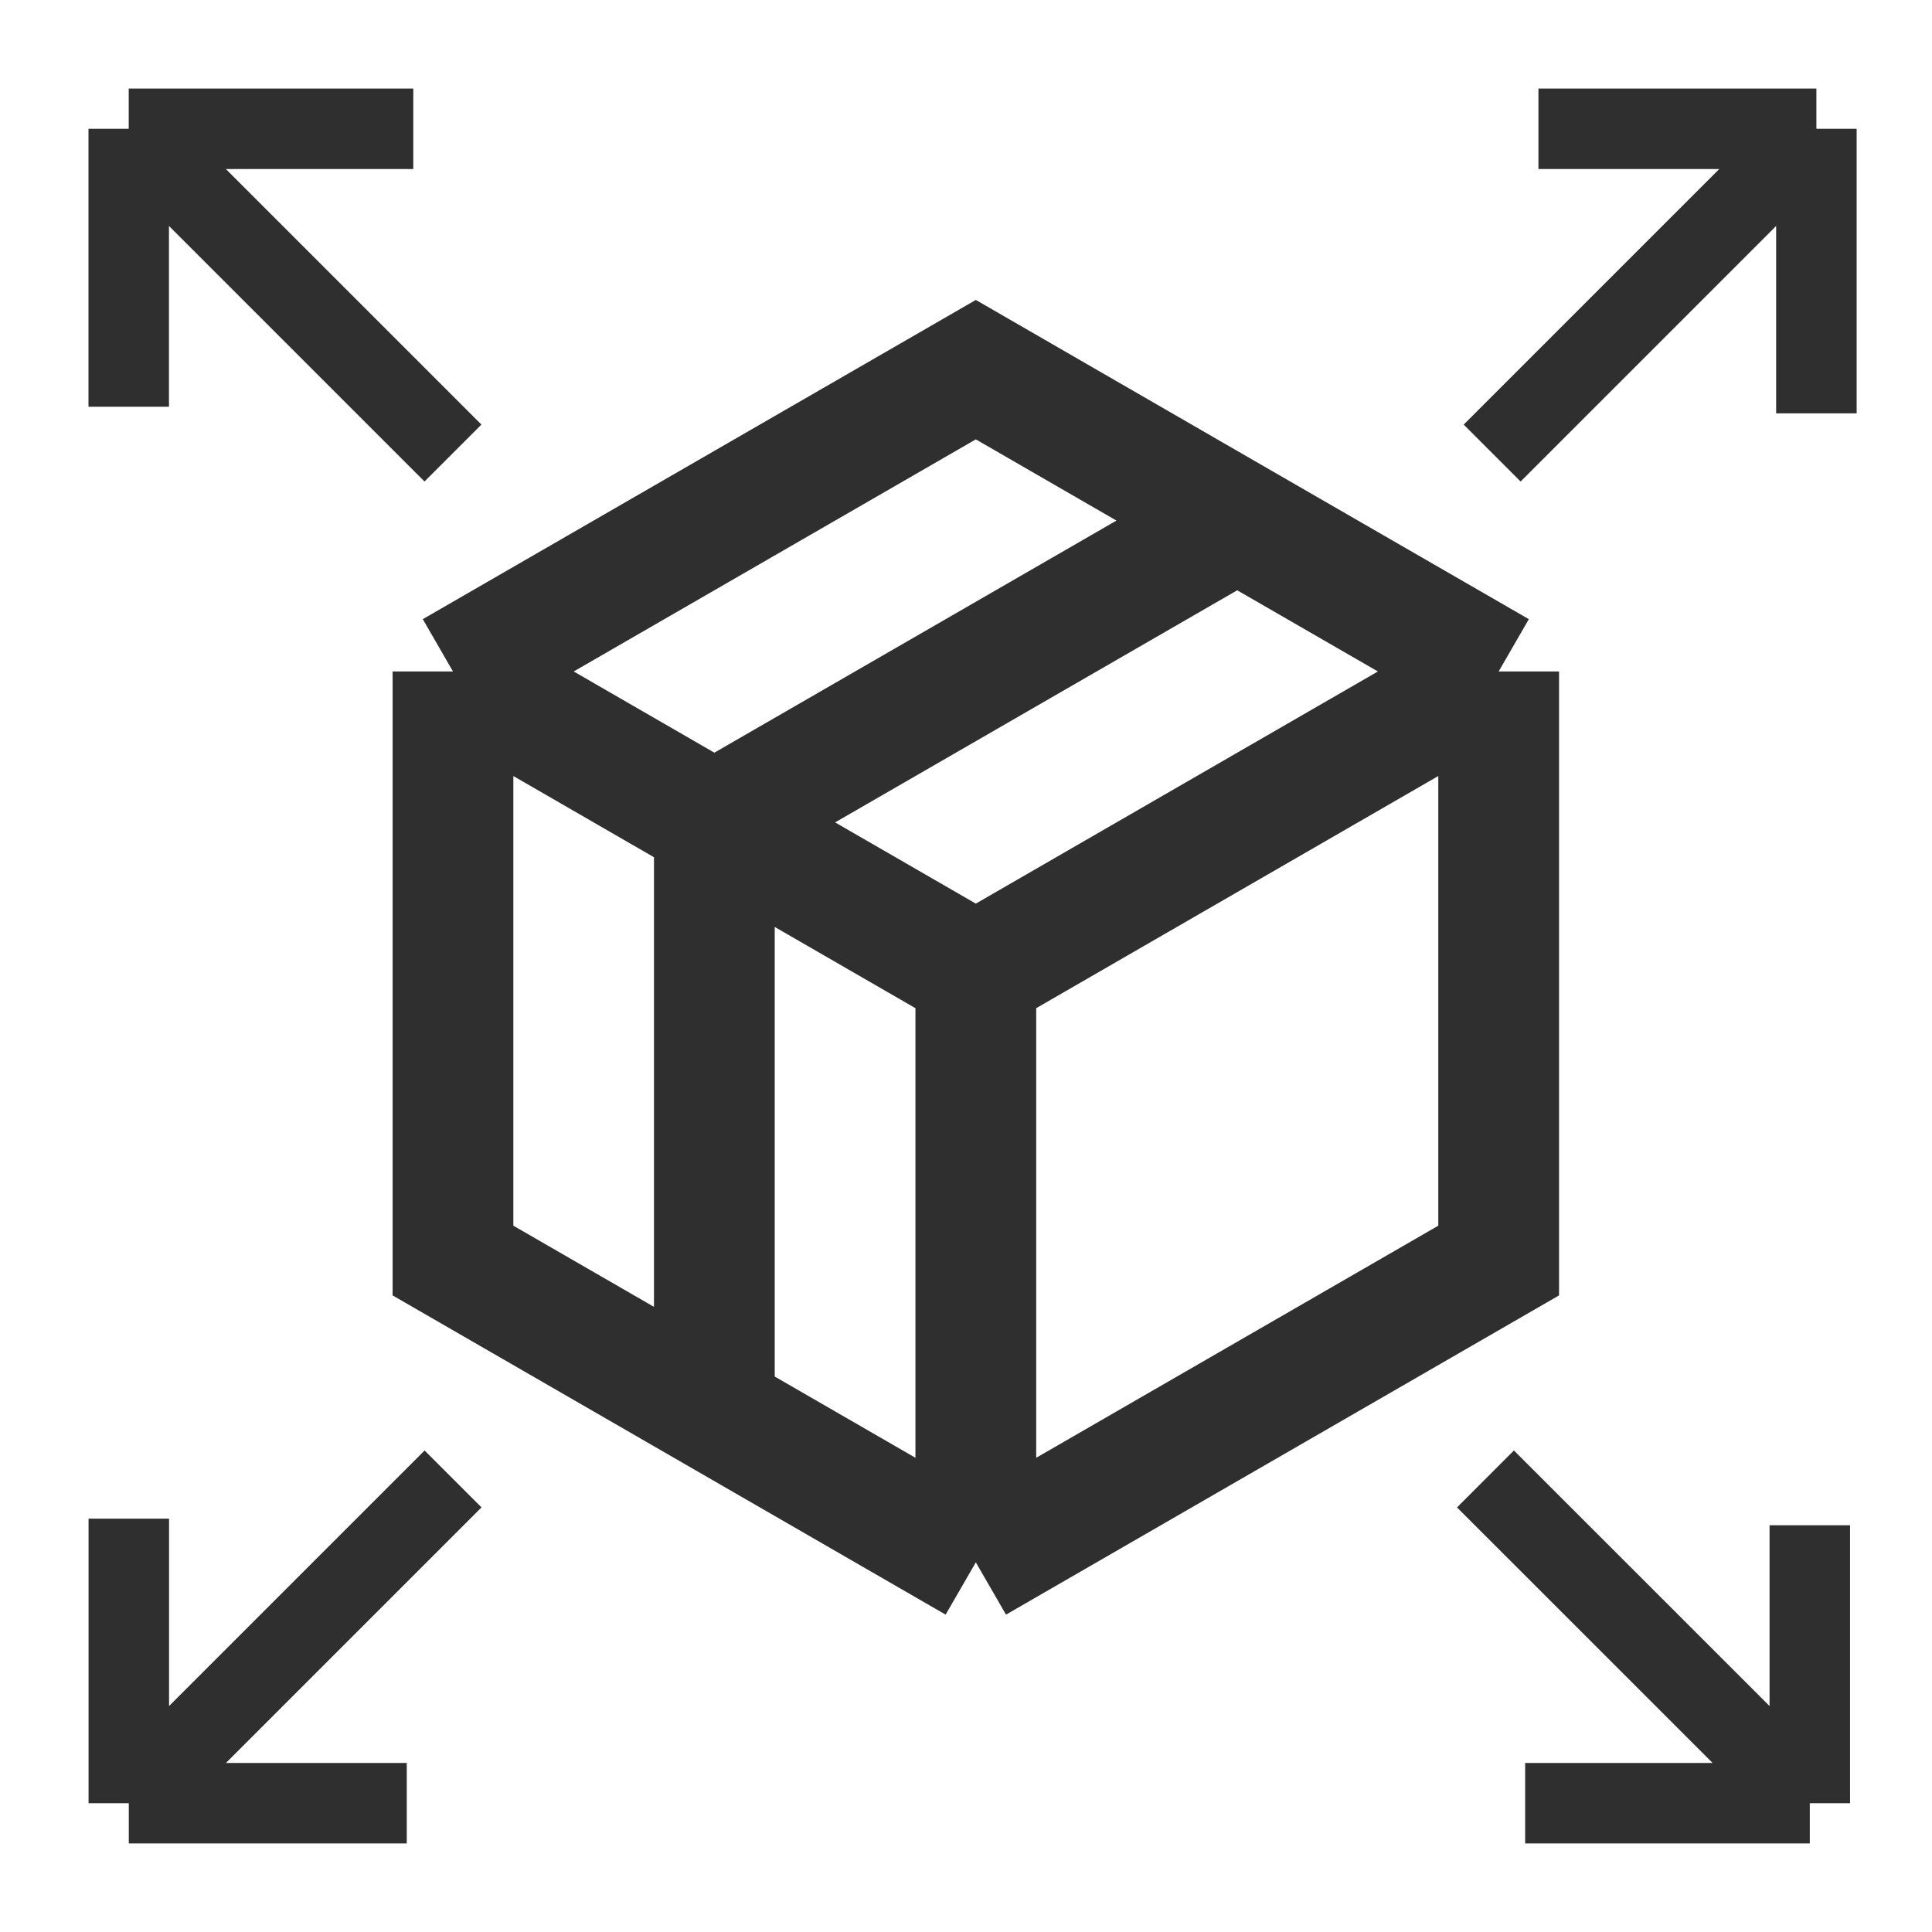
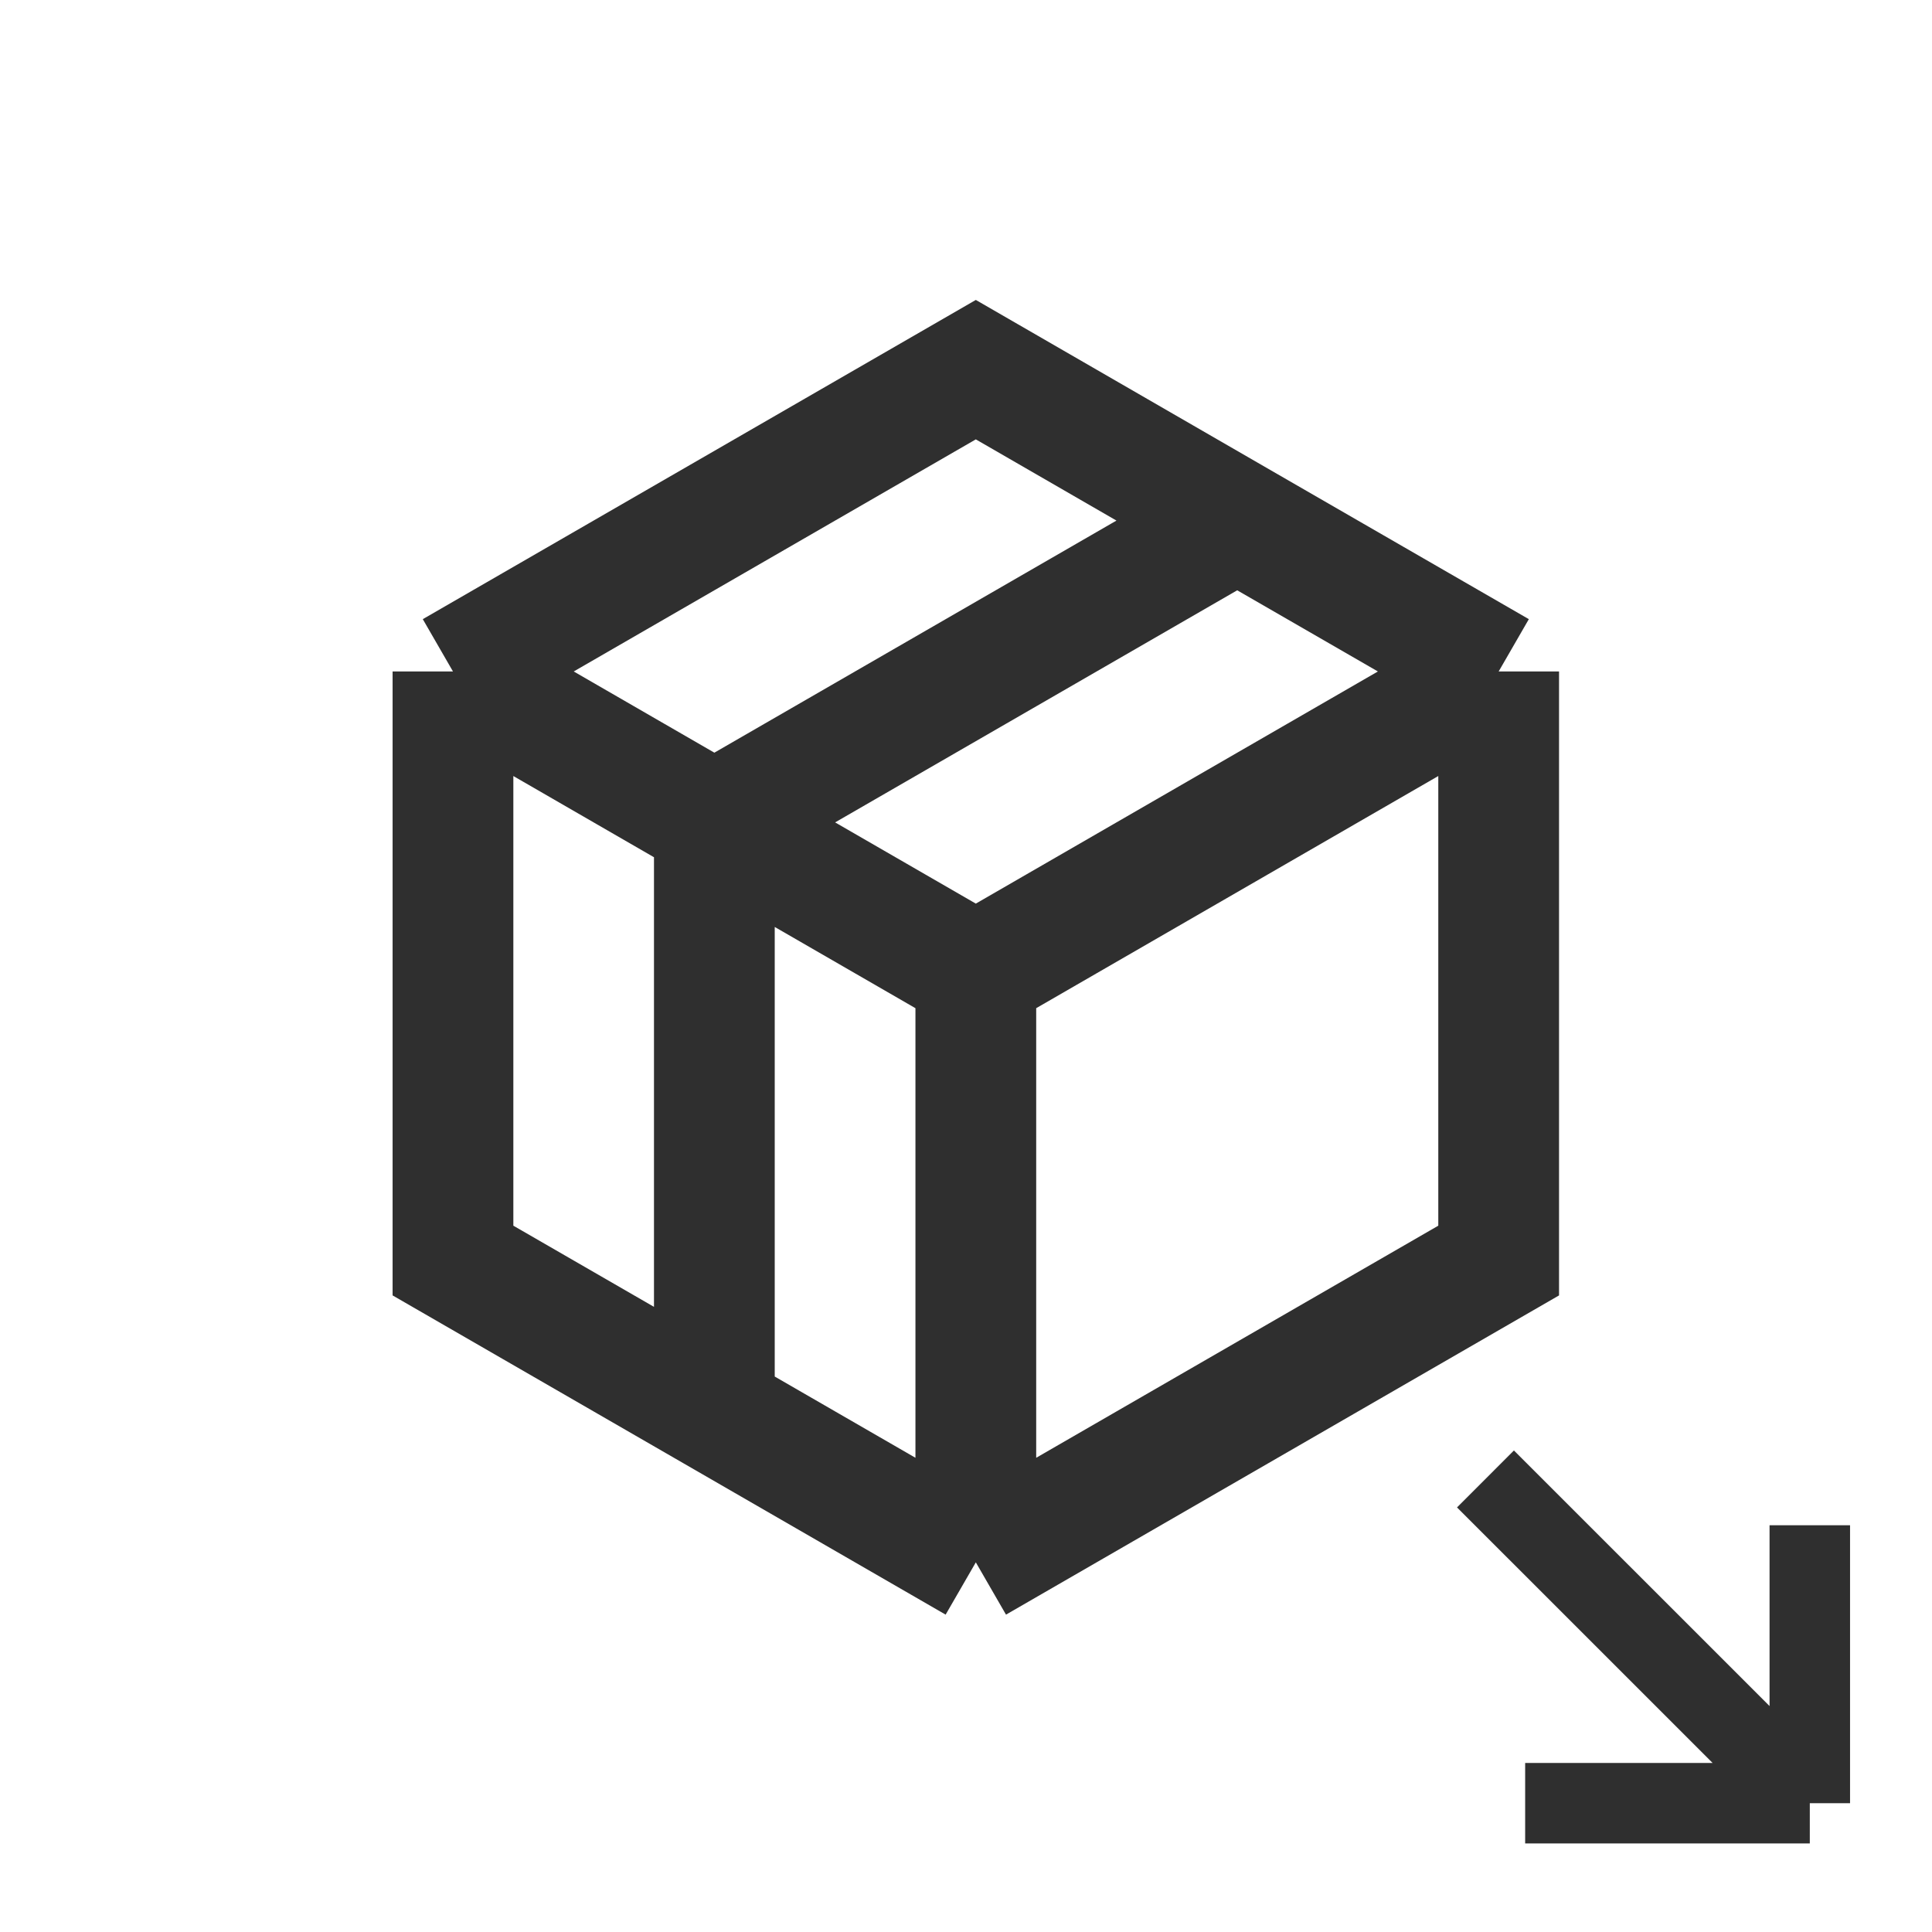
<svg xmlns="http://www.w3.org/2000/svg" width="24" height="24" viewBox="0 0 24 24" fill="none">
  <path d="M5.627 8.341L12.122 4.592L15.369 6.467M5.627 8.341V15.659L8.874 17.533M5.627 8.341L8.874 10.216M18.617 8.341L12.122 12.091M18.617 8.341V15.659L12.122 19.408M18.617 8.341L15.369 6.467M12.122 12.091V19.408M12.122 12.091L8.874 10.216M12.122 19.408L8.874 17.533M8.874 10.216L15.369 6.467M8.874 10.216V17.533" stroke="#2F2F2F" stroke-width="1.5" />
-   <path d="M5.627 5.628L1.599 1.6M1.599 1.6L5.134 1.6M1.599 1.6L1.599 5.053" stroke="#2F2F2F" />
-   <path d="M5.628 18.372L1.6 22.4M1.6 22.4V18.865M1.6 22.4H5.053" stroke="#2F2F2F" />
  <path d="M18.453 18.372L22.482 22.4M22.482 22.4L18.946 22.4M22.482 22.4L22.482 18.947" stroke="#2F2F2F" />
-   <path d="M18.536 5.628L22.564 1.6M22.564 1.6L22.564 5.135M22.564 1.6L19.111 1.6" stroke="#2F2F2F" />
</svg>